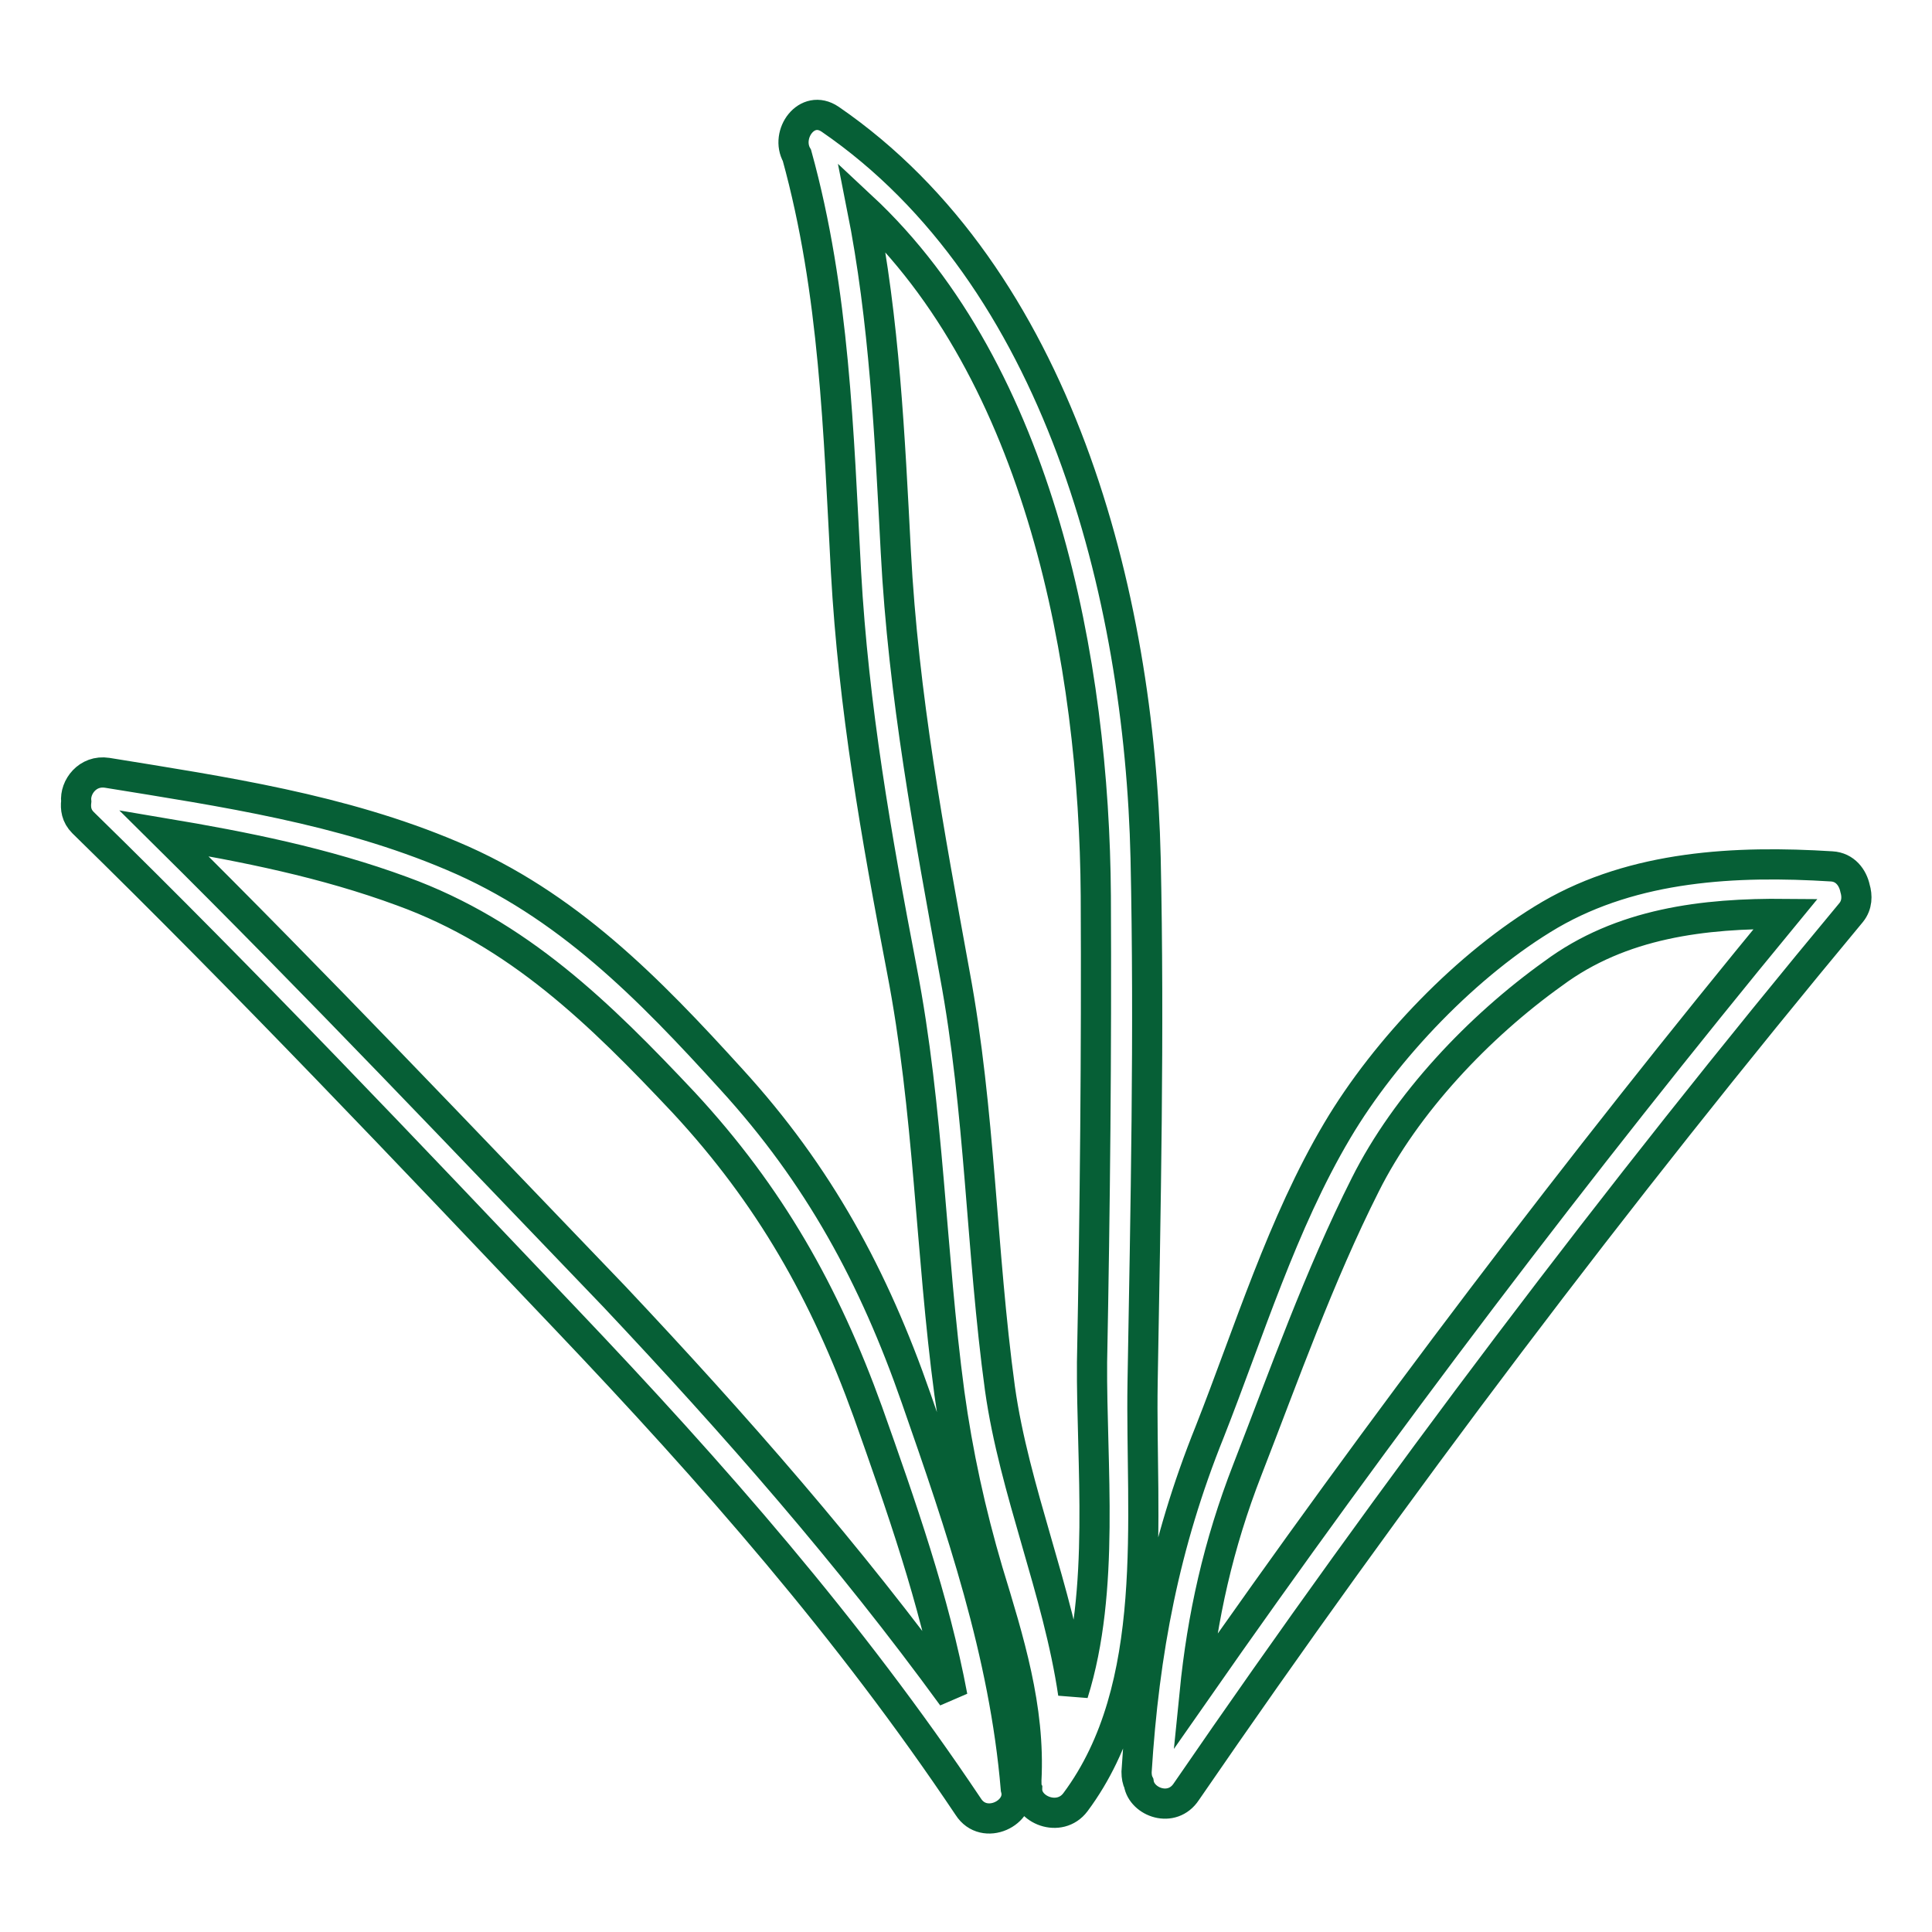
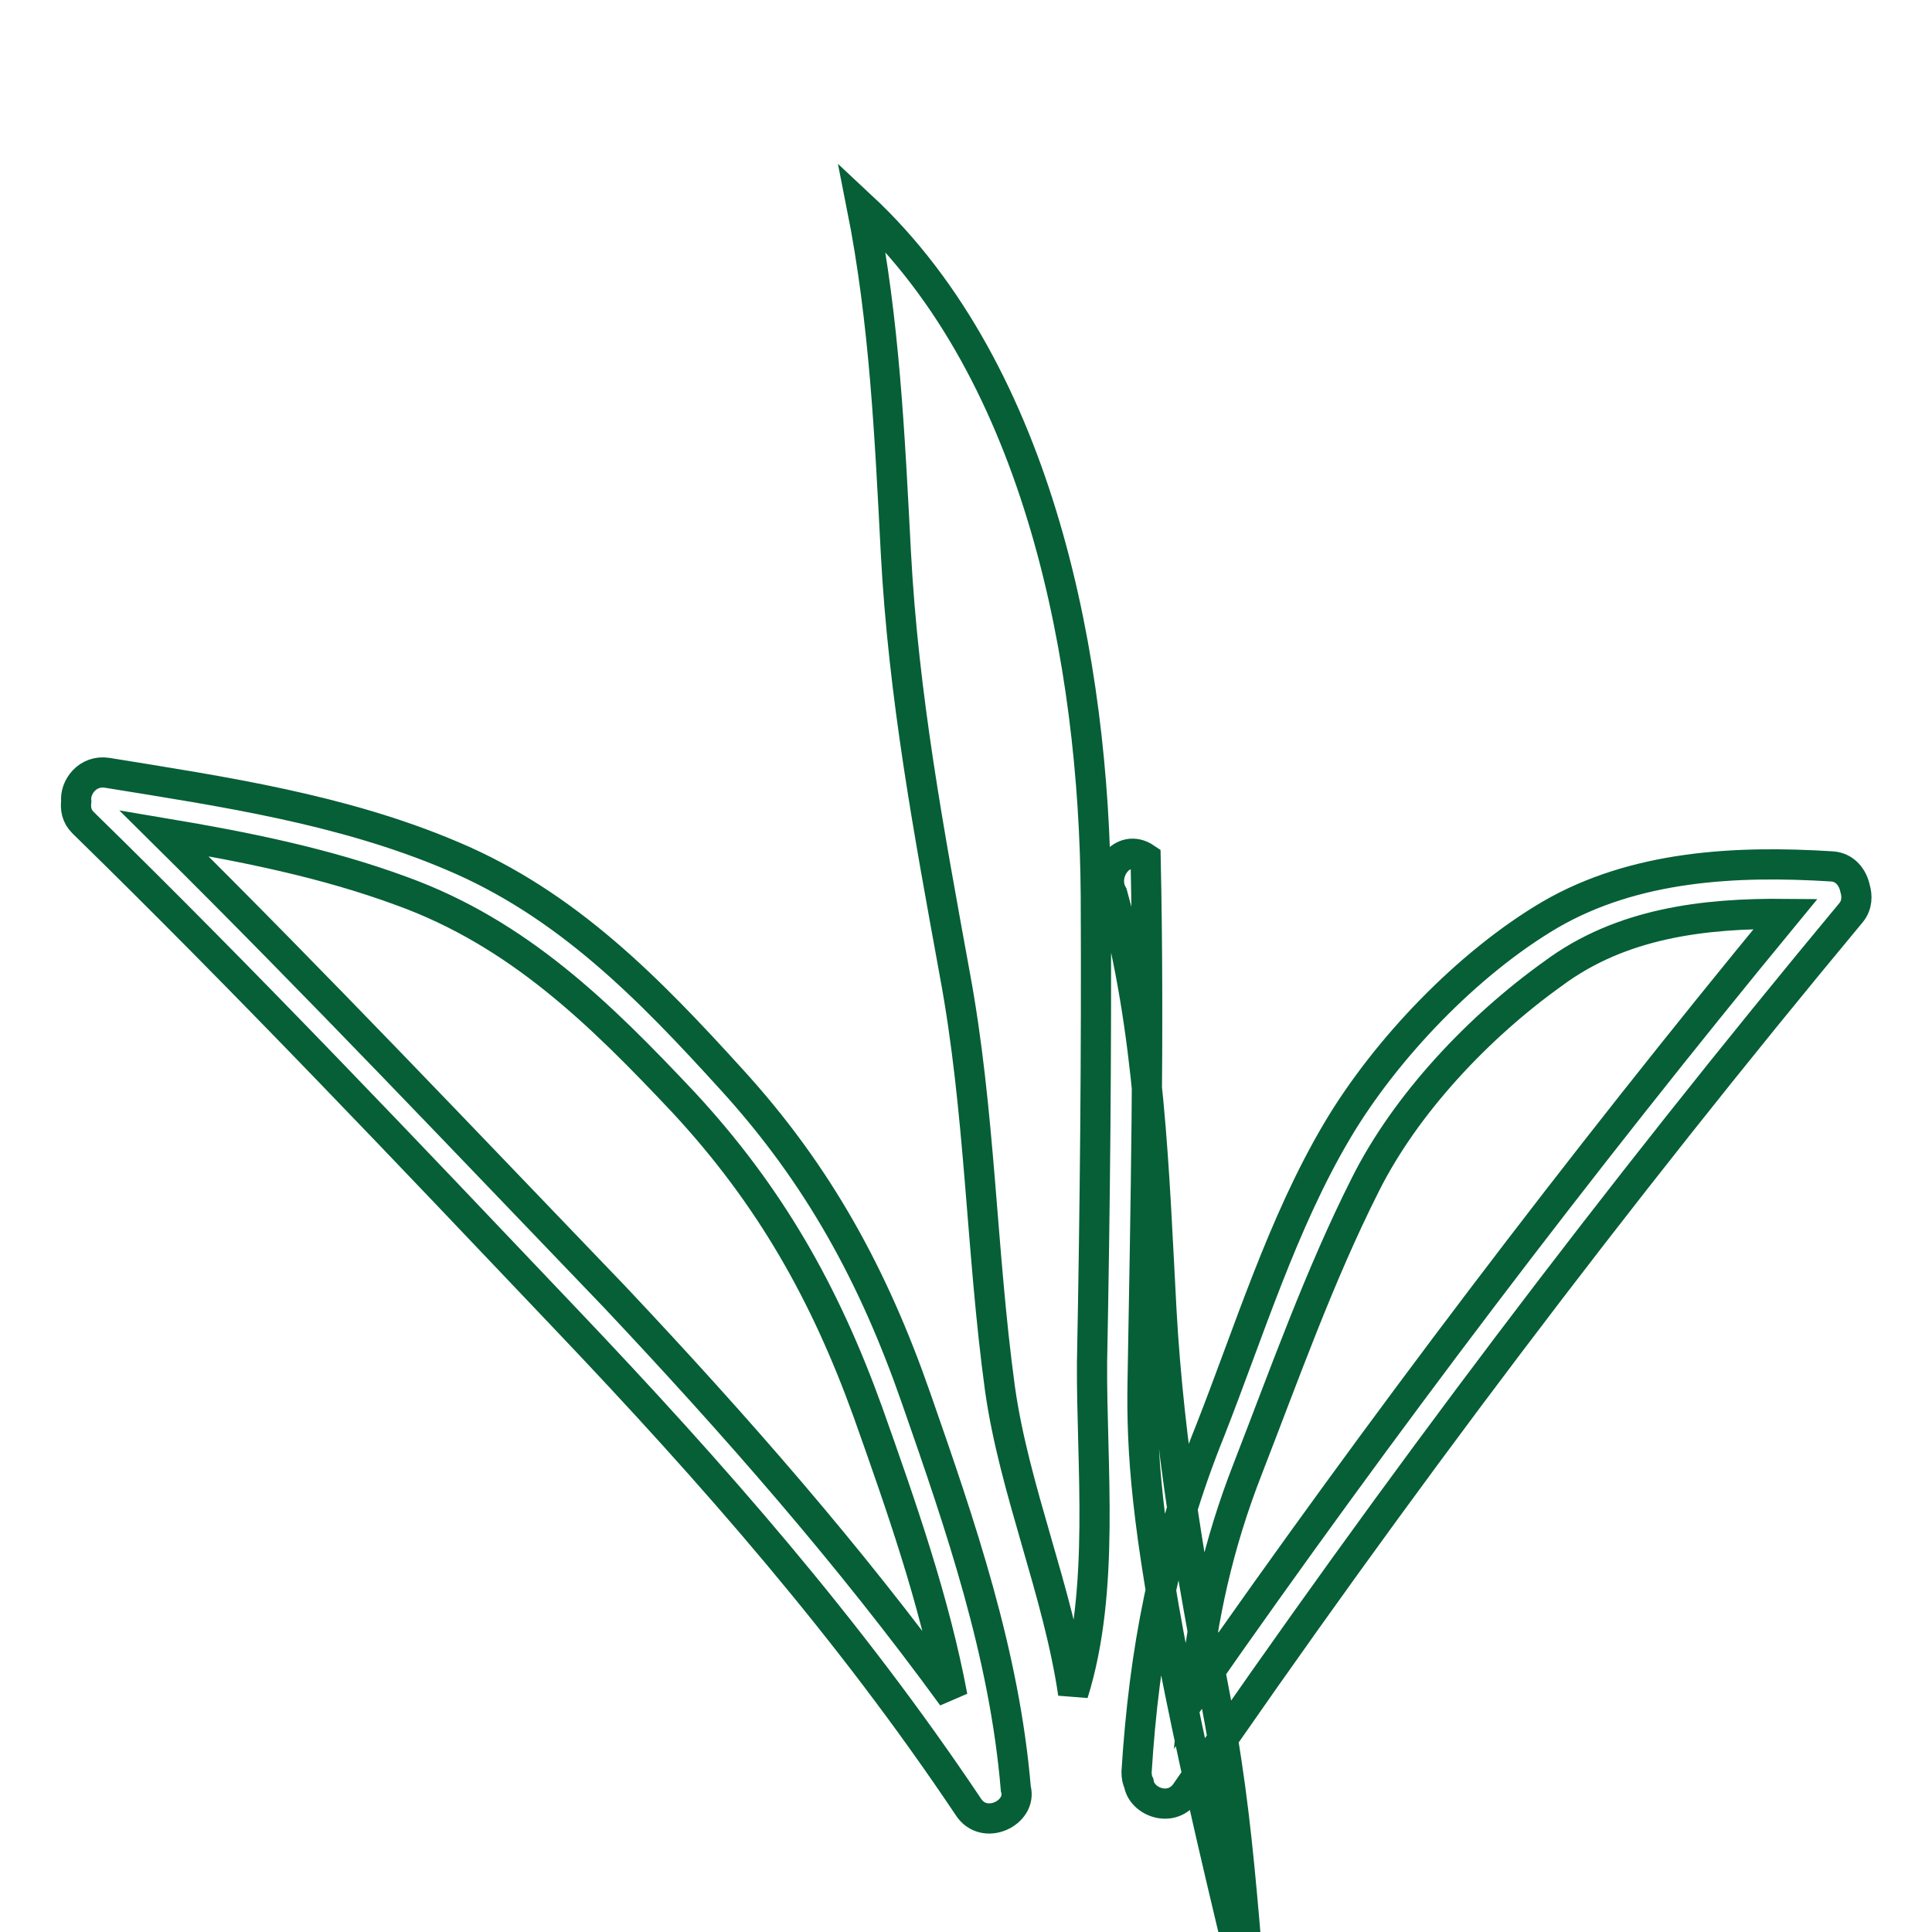
<svg xmlns="http://www.w3.org/2000/svg" version="1.1" x="0px" y="0px" viewBox="0 0 256 256" enable-background="new 0 0 256 256" xml:space="preserve">
  <g>
-     <path stroke-width="4" fill-opacity="0" stroke="#065f36" d="M151.4,183.2c0.4-23.2,0.9-46.4,0.4-69.5C151,78.9,140.3,36.6,110,15.8c-3.1-2.1-6,2-4.4,4.8 c5,18.1,5.5,36.7,6.5,55.2c1,17.9,4,35,7.4,52.7c3.6,18.6,3.8,37.4,6.3,56.1c1.1,8,2.8,15.8,5.1,23.6c2.8,9.2,5.6,18.1,5.1,27.7 c0,0.5,0,0.9,0.1,1.1c-0.1,2.8,4.3,4.6,6.4,1.8C153.9,223.5,151.1,201,151.4,183.2L151.4,183.2z M142.2,224.4 c-2-13.6-7.8-26.9-9.7-40.4c-2.5-18.3-2.6-36.8-6-55c-3.4-18.7-6.8-36.8-7.8-55.9c-0.8-15.3-1.5-30.6-4.5-45.7 c23.7,22.1,30.8,60.6,31,91.3c0.1,20.6-0.1,41.2-0.5,61.8C144.6,194,146.5,210.7,142.2,224.4L142.2,224.4z M121.4,185.3 c-5.6-16.1-12.9-29.6-24.5-42.3c-10.9-12-21.8-23.2-37-29.6c-14.6-6.2-30.3-8.5-45.7-11c-2.6-0.4-4.3,1.9-4.1,3.8 c-0.1,0.9,0,1.9,0.9,2.8c21.8,21.3,42.9,43.6,64,65.8c19.5,20.5,37.5,41,53.3,64.6c2.1,3.3,7.2,0.8,6.3-2.4 C133.1,219.1,127.3,202.2,121.4,185.3z M21.7,110.4c10.7,1.8,21.3,3.9,31.6,7.7c15.4,5.6,26.2,16.2,37.3,28 c11.4,12.3,18.7,25.2,24.4,41c4.4,12.4,8.8,24.9,11.2,37.7c-13.7-18.8-28.7-35.9-44.8-53C61.6,151.2,42,130.5,21.7,110.4z  M245.8,117.7c-0.3-1.4-1.3-2.8-3.1-2.9c-12.7-0.8-26.1-0.1-37.3,6.4c-10.9,6.4-21.8,17.8-28.2,28.6c-7.3,12.3-11.7,26.7-16.9,39.9 c-6,14.9-8.7,29.1-9.7,45.1c0,0.6,0.1,1.1,0.3,1.5c0.4,2.5,4.4,4,6.3,1.1c27.6-40.2,57-79.1,88.1-116.5 C246.1,119.9,246.1,118.7,245.8,117.7L245.8,117.7z M165.3,194.7c4.9-12.6,9.5-25.6,15.6-37.7c5.4-10.8,15.1-21,24.9-28 c9-6.7,20-8,30.8-7.9c-27.5,33.4-53.6,67.8-78.3,103.2C159.3,214.3,161.4,204.7,165.3,194.7L165.3,194.7z" />
+     <path stroke-width="4" fill-opacity="0" stroke="#065f36" d="M151.4,183.2c0.4-23.2,0.9-46.4,0.4-69.5c-3.1-2.1-6,2-4.4,4.8 c5,18.1,5.5,36.7,6.5,55.2c1,17.9,4,35,7.4,52.7c3.6,18.6,3.8,37.4,6.3,56.1c1.1,8,2.8,15.8,5.1,23.6c2.8,9.2,5.6,18.1,5.1,27.7 c0,0.5,0,0.9,0.1,1.1c-0.1,2.8,4.3,4.6,6.4,1.8C153.9,223.5,151.1,201,151.4,183.2L151.4,183.2z M142.2,224.4 c-2-13.6-7.8-26.9-9.7-40.4c-2.5-18.3-2.6-36.8-6-55c-3.4-18.7-6.8-36.8-7.8-55.9c-0.8-15.3-1.5-30.6-4.5-45.7 c23.7,22.1,30.8,60.6,31,91.3c0.1,20.6-0.1,41.2-0.5,61.8C144.6,194,146.5,210.7,142.2,224.4L142.2,224.4z M121.4,185.3 c-5.6-16.1-12.9-29.6-24.5-42.3c-10.9-12-21.8-23.2-37-29.6c-14.6-6.2-30.3-8.5-45.7-11c-2.6-0.4-4.3,1.9-4.1,3.8 c-0.1,0.9,0,1.9,0.9,2.8c21.8,21.3,42.9,43.6,64,65.8c19.5,20.5,37.5,41,53.3,64.6c2.1,3.3,7.2,0.8,6.3-2.4 C133.1,219.1,127.3,202.2,121.4,185.3z M21.7,110.4c10.7,1.8,21.3,3.9,31.6,7.7c15.4,5.6,26.2,16.2,37.3,28 c11.4,12.3,18.7,25.2,24.4,41c4.4,12.4,8.8,24.9,11.2,37.7c-13.7-18.8-28.7-35.9-44.8-53C61.6,151.2,42,130.5,21.7,110.4z  M245.8,117.7c-0.3-1.4-1.3-2.8-3.1-2.9c-12.7-0.8-26.1-0.1-37.3,6.4c-10.9,6.4-21.8,17.8-28.2,28.6c-7.3,12.3-11.7,26.7-16.9,39.9 c-6,14.9-8.7,29.1-9.7,45.1c0,0.6,0.1,1.1,0.3,1.5c0.4,2.5,4.4,4,6.3,1.1c27.6-40.2,57-79.1,88.1-116.5 C246.1,119.9,246.1,118.7,245.8,117.7L245.8,117.7z M165.3,194.7c4.9-12.6,9.5-25.6,15.6-37.7c5.4-10.8,15.1-21,24.9-28 c9-6.7,20-8,30.8-7.9c-27.5,33.4-53.6,67.8-78.3,103.2C159.3,214.3,161.4,204.7,165.3,194.7L165.3,194.7z" />
  </g>
</svg>